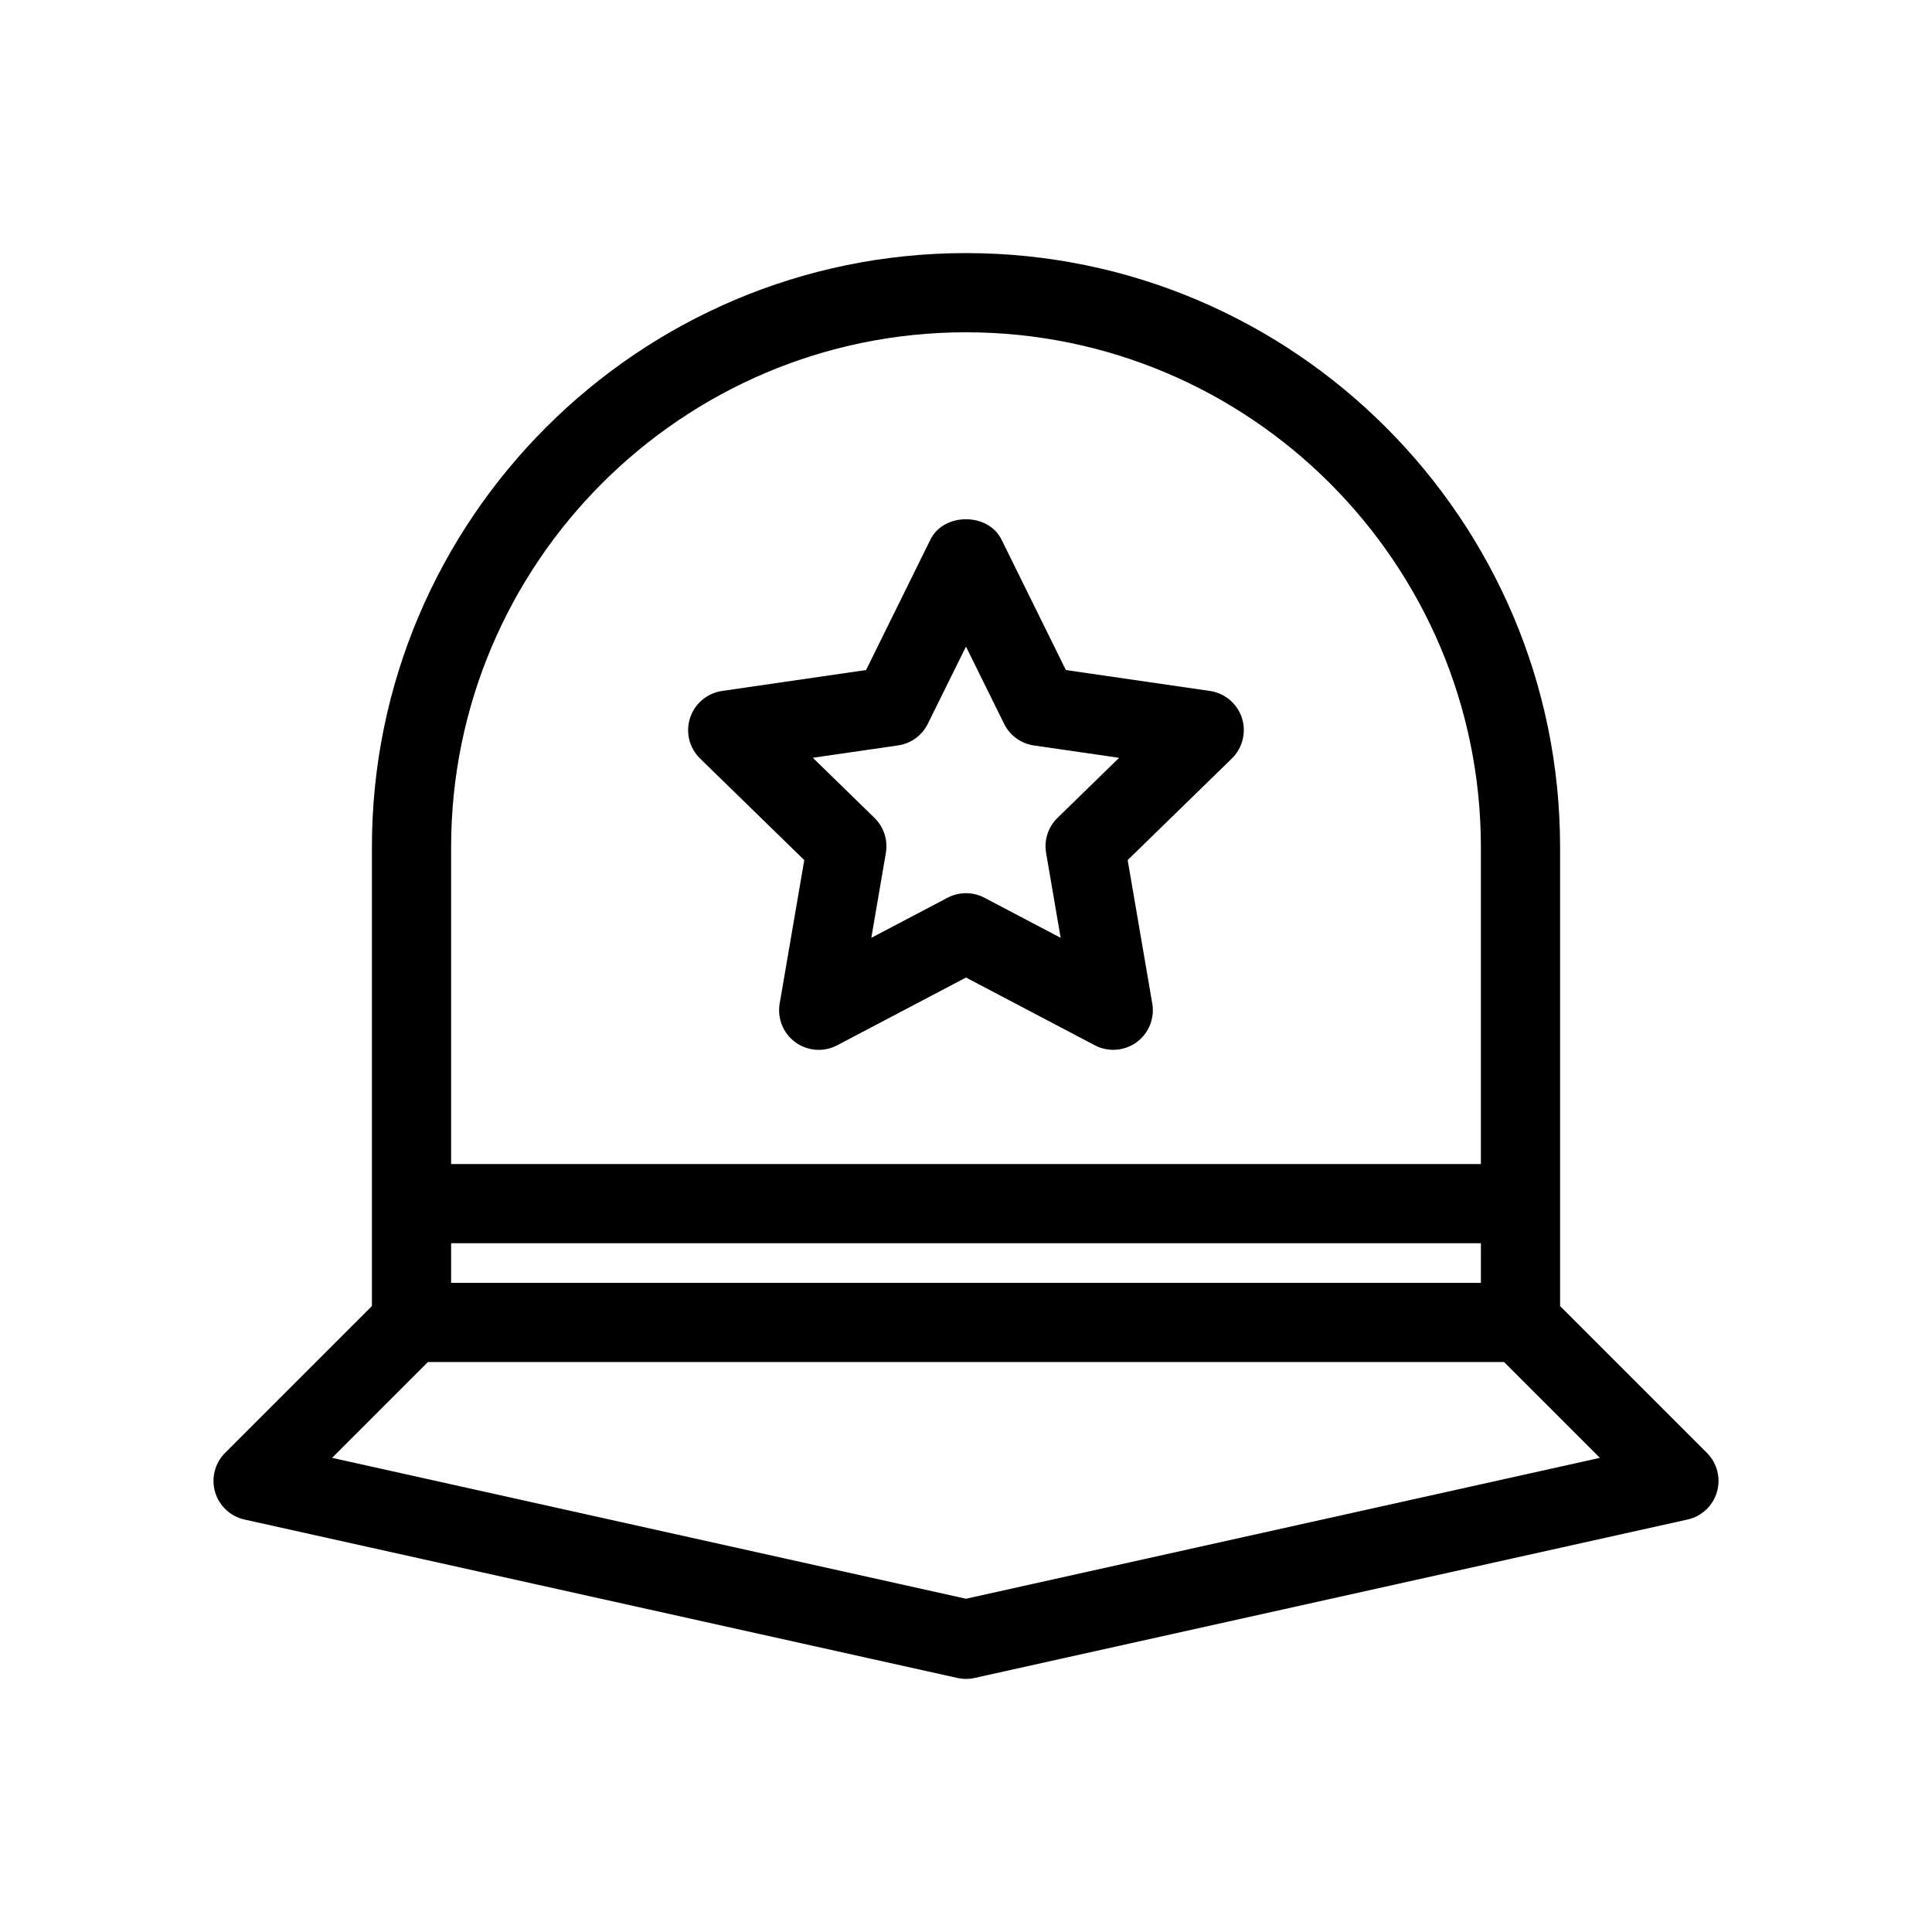
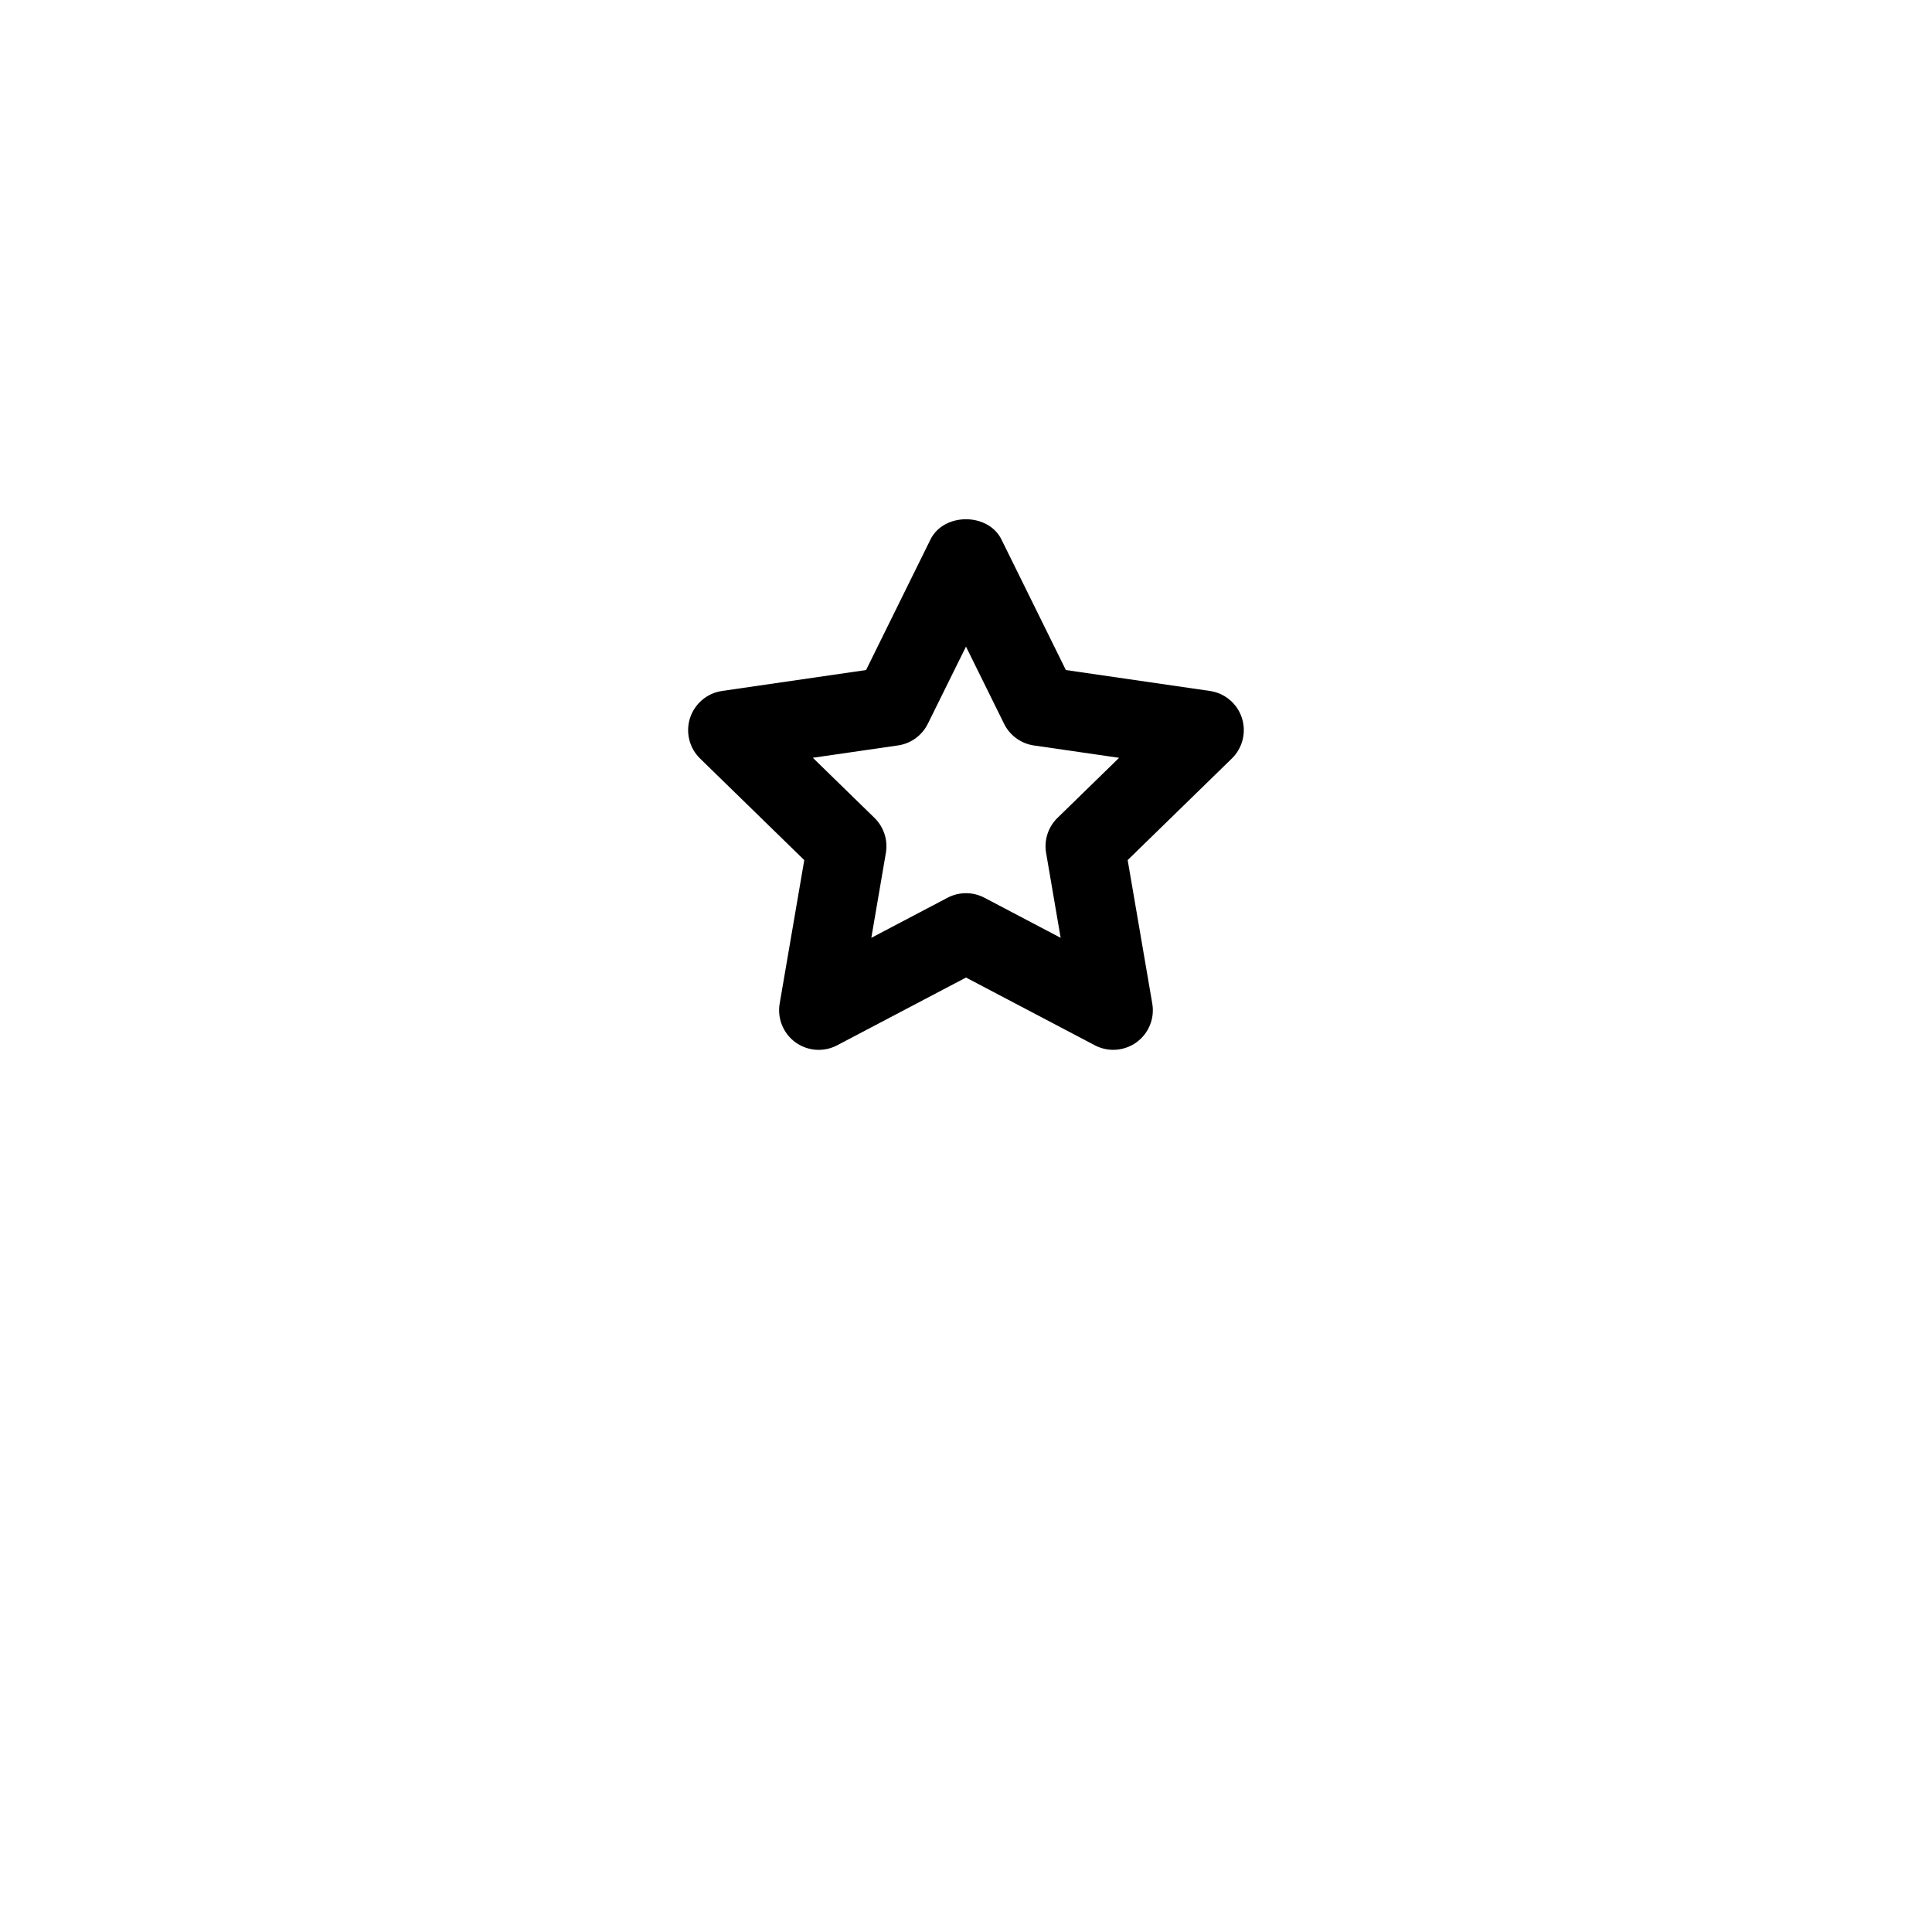
<svg xmlns="http://www.w3.org/2000/svg" fill="#000000" width="800px" height="800px" version="1.1" viewBox="144 144 512 512">
  <g>
-     <path d="m557.44 490.12v-121.61c0-86.812-70.629-157.44-157.44-157.44-86.809 0-157.44 70.629-157.44 157.44v121.61l-38.91 38.91c-2.707 2.707-3.727 6.676-2.656 10.359 1.07 3.672 4.062 6.477 7.797 7.305l188.93 41.984c0.746 0.168 1.523 0.25 2.281 0.25 0.754 0 1.531-0.082 2.277-0.25l188.93-41.984c3.738-0.828 6.738-3.633 7.797-7.305 1.082-3.684 0.051-7.652-2.656-10.359zm-293.89-121.61c0-75.234 61.211-136.45 136.45-136.45 75.234 0 136.45 61.211 136.45 136.45v83.969h-272.9zm0 104.96h272.9v10.496l-272.9-0.004zm136.45 94.211-167.99-37.336 25.391-25.391h285.2l25.391 25.391z" />
    <path d="m464.63 327.11-38.164-5.543-17.066-34.586c-3.527-7.168-15.293-7.168-18.82 0l-17.066 34.586-38.164 5.543c-3.957 0.578-7.231 3.348-8.48 7.148-1.227 3.801-0.211 7.965 2.656 10.758l27.613 26.922-6.519 38.016c-0.672 3.938 0.945 7.914 4.168 10.266 3.254 2.352 7.527 2.656 11.062 0.797l34.148-17.957 34.133 17.949c1.531 0.809 3.223 1.207 4.891 1.207 2.172 0 4.344-0.672 6.172-2.004 3.234-2.352 4.848-6.328 4.168-10.266l-6.519-38.016 27.613-26.922c2.856-2.793 3.883-6.957 2.656-10.758-1.238-3.793-4.523-6.574-8.48-7.141zm-40.387 33.641c-2.465 2.402-3.602 5.887-3.012 9.289l3.852 22.492-20.195-10.621c-1.543-0.809-3.211-1.207-4.891-1.207s-3.348 0.398-4.891 1.207l-20.195 10.621 3.852-22.492c0.586-3.402-0.547-6.875-3.012-9.289l-16.344-15.934 22.578-3.273c3.422-0.492 6.371-2.644 7.902-5.742l10.109-20.445 10.098 20.457c1.531 3.098 4.481 5.246 7.902 5.742l22.578 3.273z" />
  </g>
</svg>